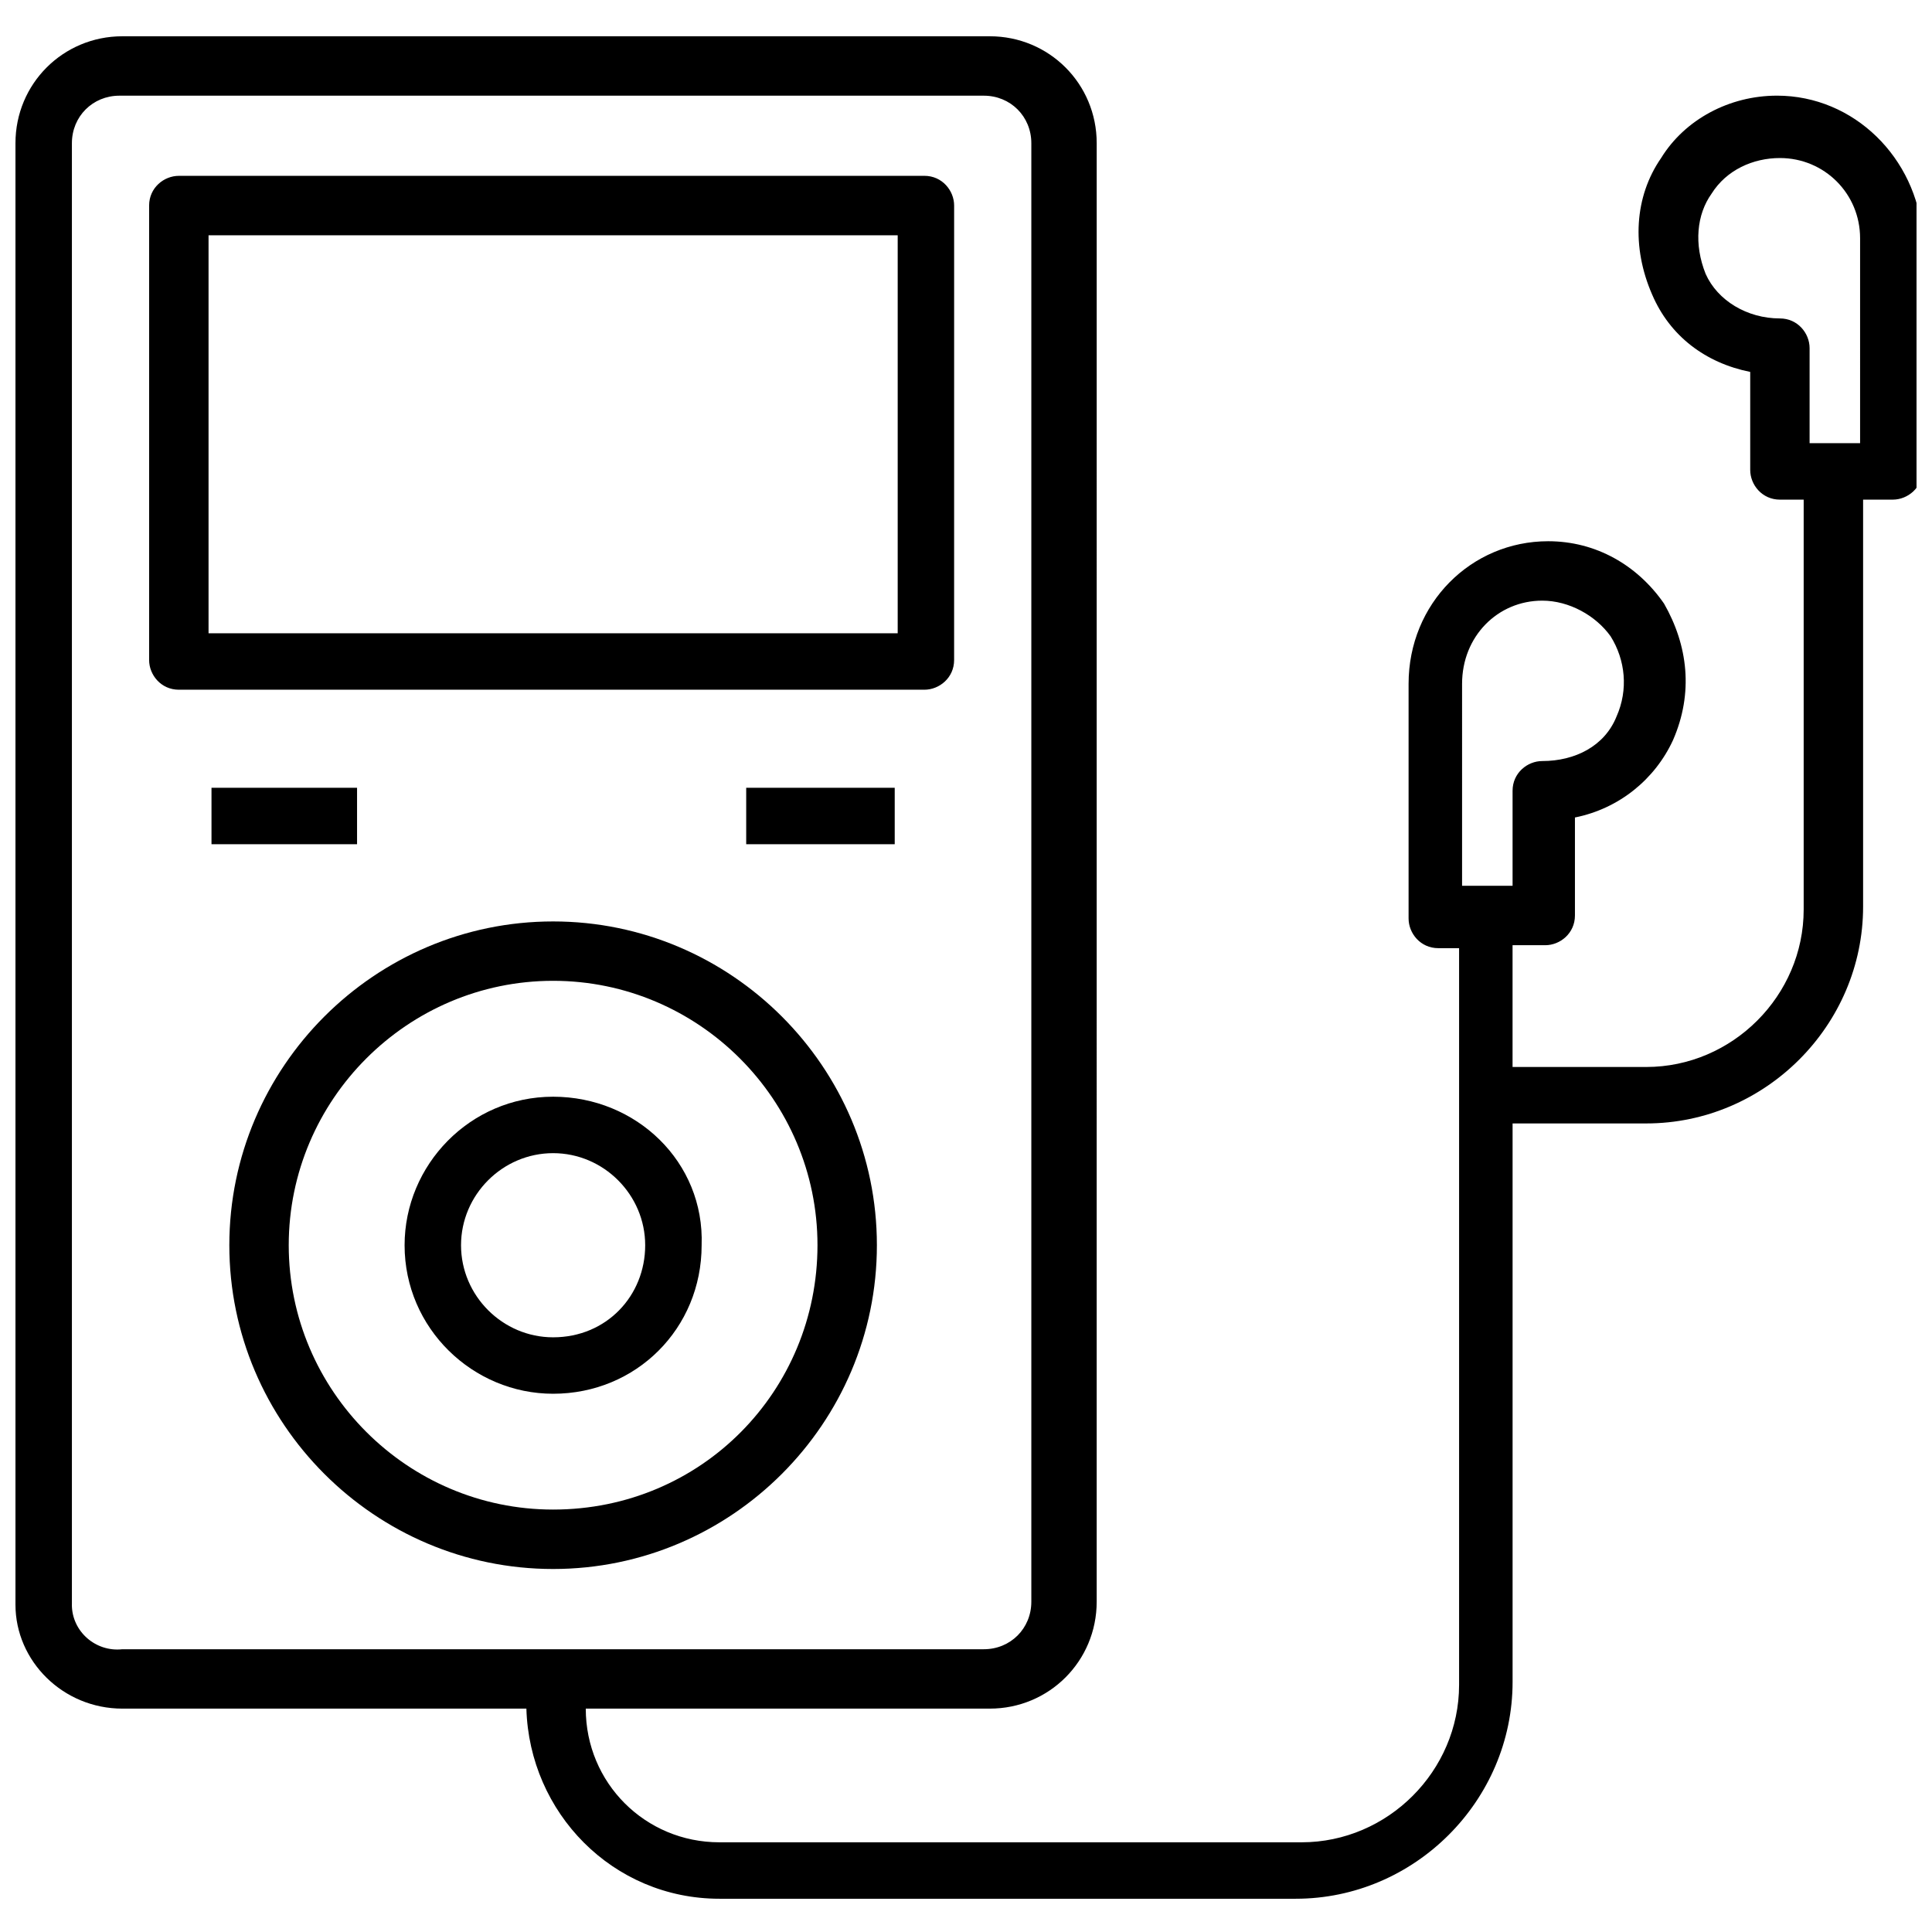
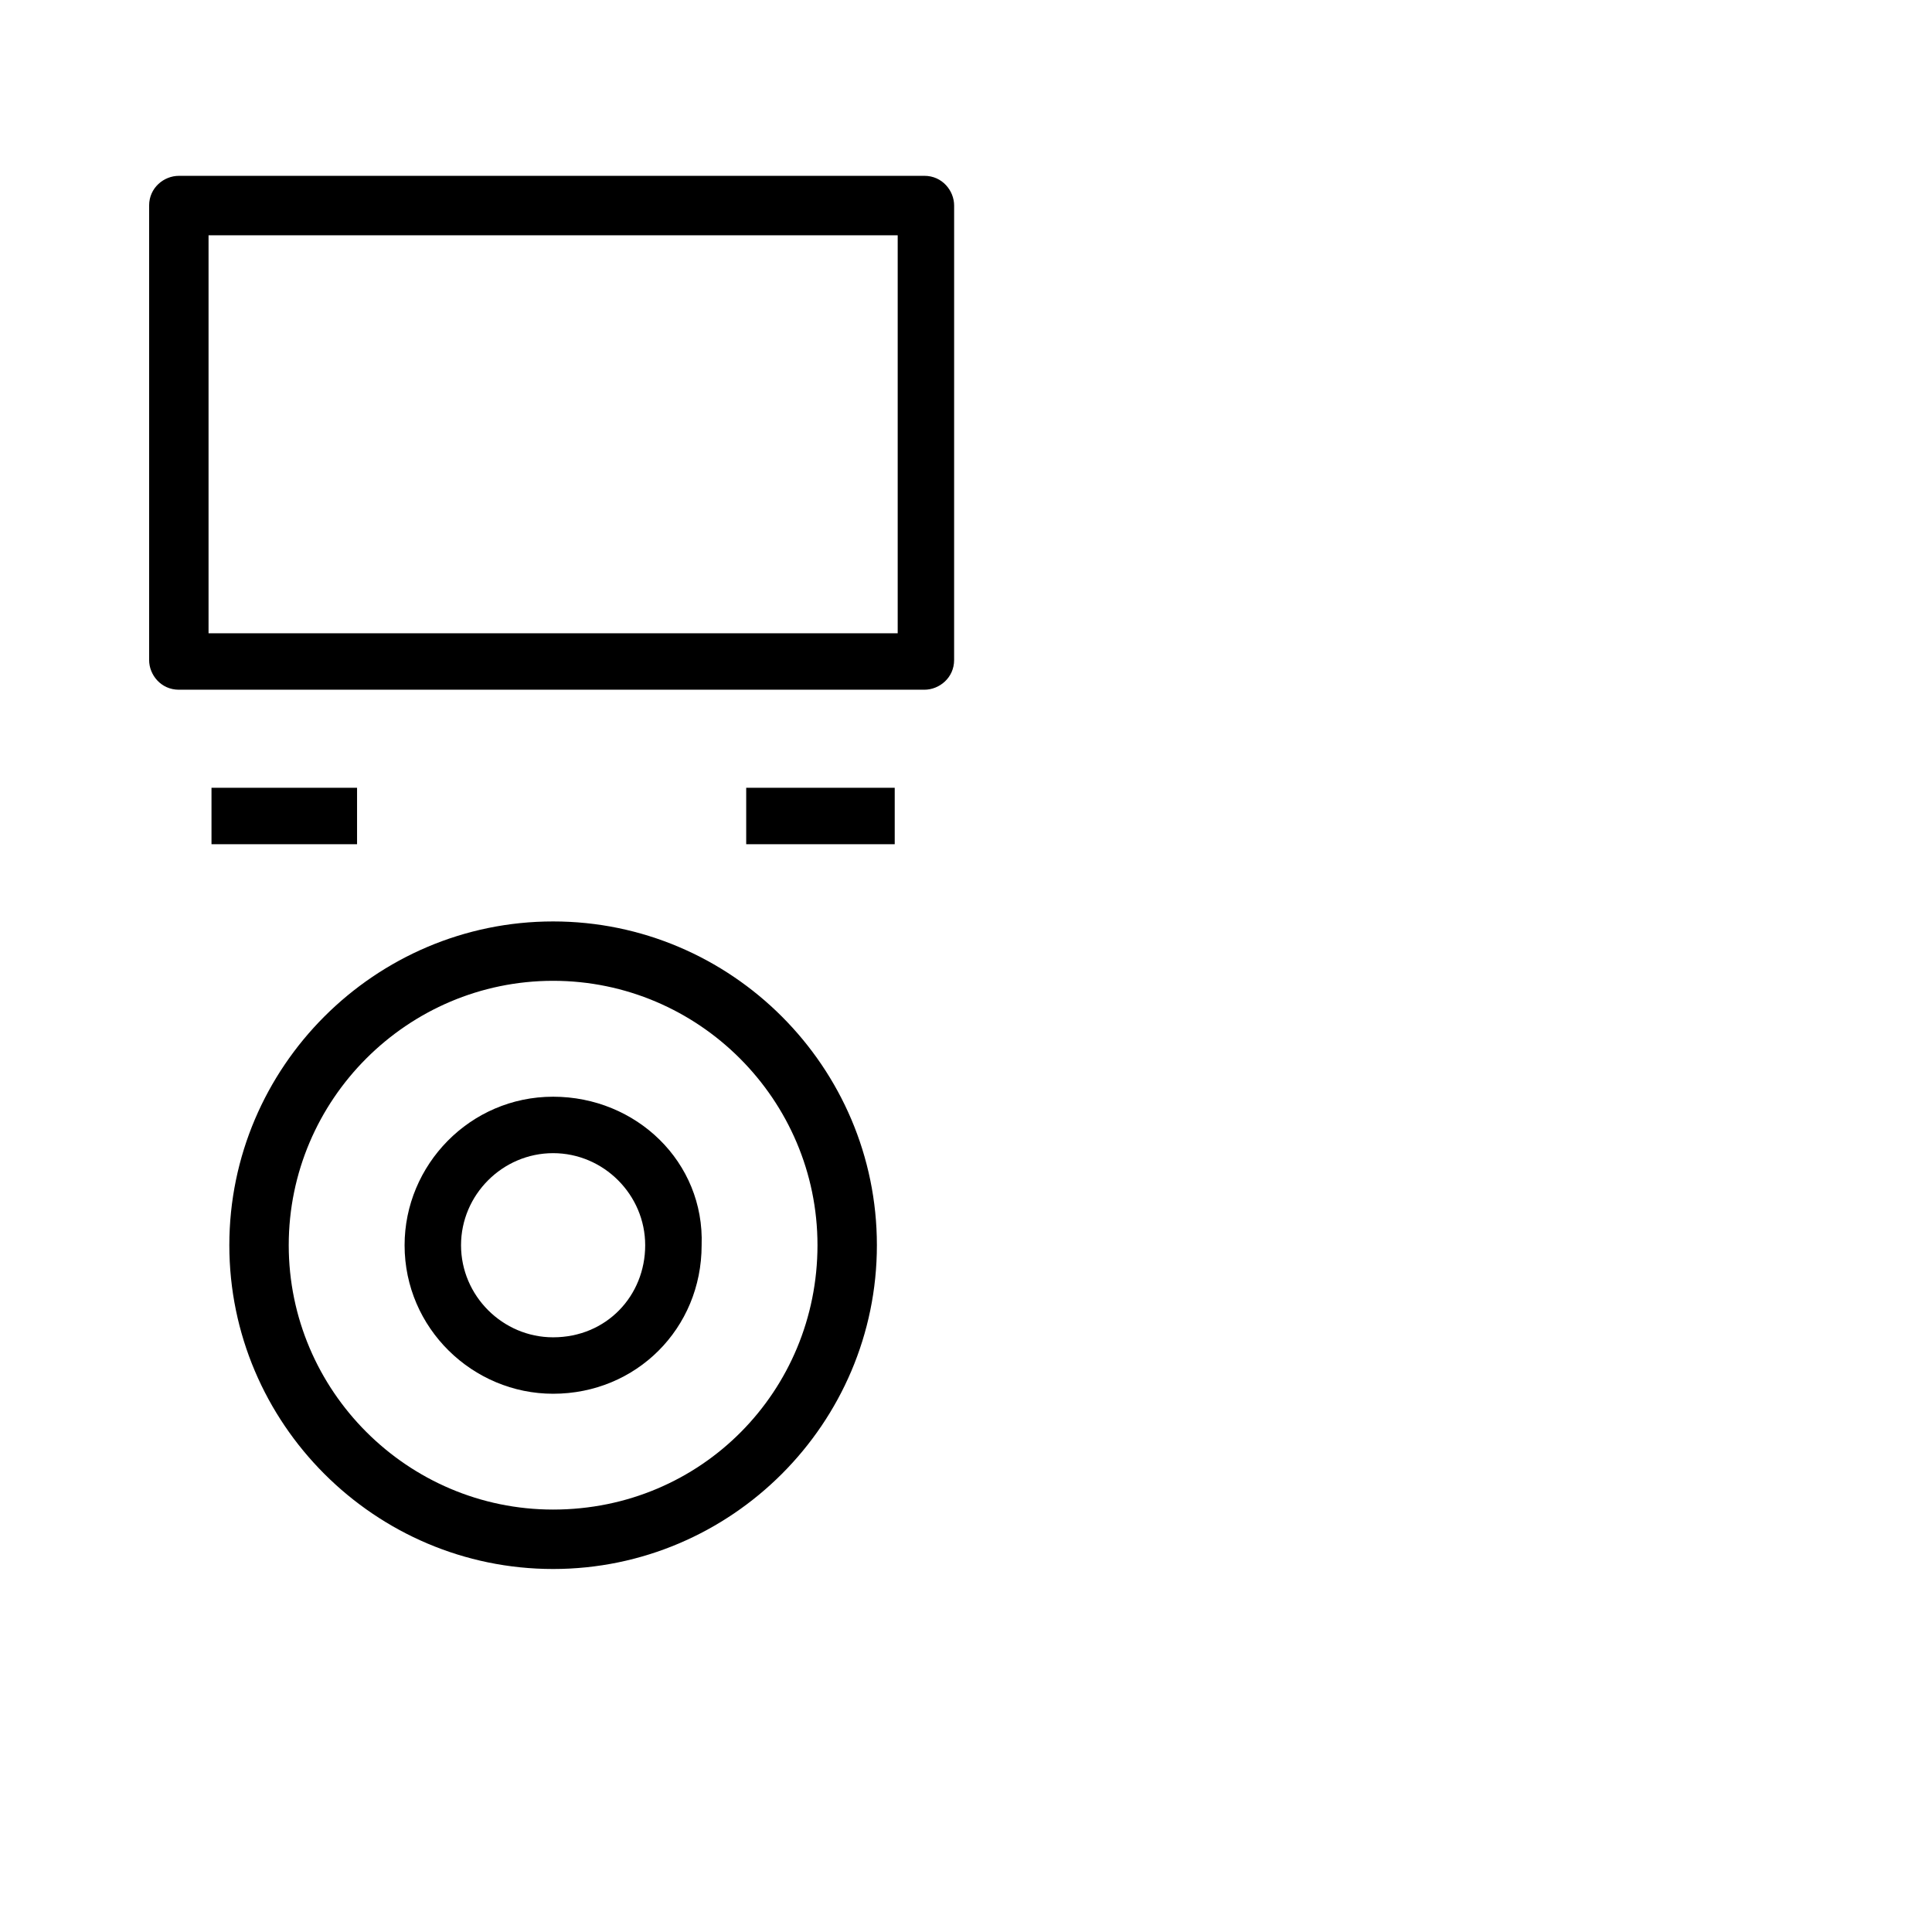
<svg xmlns="http://www.w3.org/2000/svg" width="800px" height="800px" version="1.1" viewBox="144 144 512 512">
  <defs>
    <clipPath id="a">
      <path d="m148.09 153h503.81v495h-503.81z" />
    </clipPath>
  </defs>
  <path d="m388.98 190.6h-197.59c-3.938 0-7.871 3.148-7.871 7.871v120.44c0 3.938 3.148 7.871 7.871 7.871h197.59c3.938 0 7.871-3.148 7.871-7.871l0.004-120.44c0-3.938-3.152-7.875-7.875-7.875zm-7.082 121.23h-182.63v-105.48h182.63z" />
  <path d="m290.58 388.19c-47.23 0-85.805 38.574-85.805 85.805 0 47.23 38.574 85.805 85.805 85.805s85.805-38.574 85.805-85.805c0-47.234-38.574-85.805-85.805-85.805zm0 155.86c-38.574 0-70.062-31.488-70.062-70.062 0-38.574 31.488-70.062 70.062-70.062s70.062 31.488 70.062 70.062c-0.004 38.578-30.703 70.062-70.062 70.062z" />
  <path d="m290.58 434.64c-22.043 0-39.359 18.105-39.359 39.359 0 22.043 18.105 39.359 39.359 39.359 22.043 0 39.359-17.32 39.359-39.359 0.789-22.043-17.32-39.359-39.359-39.359zm0 63.762c-13.383 0-24.402-11.02-24.402-24.402 0-13.383 11.02-24.402 24.402-24.402s24.402 11.02 24.402 24.402c0 13.383-10.234 24.402-24.402 24.402z" />
  <path d="m200.05 352.77h38.574v14.957h-38.574z" />
  <path d="m341.75 352.77h39.359v14.957h-39.359z" />
  <g clip-path="url(#a)">
-     <path d="m614.91 169.35c-12.594 0-24.402 6.297-30.699 16.531-7.086 10.234-7.871 23.617-2.363 36.211 4.723 11.02 14.168 18.105 25.977 20.469v25.977c0 3.938 3.148 7.871 7.871 7.871h6.297v108.63c0 22.828-18.895 41.723-41.723 41.723h-35.426v-32.273h8.66c3.938 0 7.871-3.148 7.871-7.871v-25.977c11.809-2.363 21.254-10.234 25.977-20.469 5.512-12.594 3.938-25.191-2.363-36.211-7.086-10.234-18.105-16.531-30.699-16.531-20.469 0-37 16.531-37 37.785v62.188c0 3.938 3.148 7.871 7.871 7.871h5.512v195.23c0 22.828-18.895 41.723-41.723 41.723h-154.29c-19.68 0-35.426-15.742-35.426-35.426h107.06c15.742 0 28.34-12.594 28.34-28.34l0.004-386.51c0-15.742-12.594-28.34-28.34-28.34h-229.86c-15.746 0-28.34 12.594-28.34 28.34v387.3c0 14.953 12.594 27.551 28.34 27.551h107.06c0.789 27.551 22.828 50.383 51.168 50.383h152.72c31.488 0 57.465-25.977 57.465-57.465v-148h35.426c31.488 0 57.465-25.977 57.465-57.465v-107.85h7.871c3.938 0 7.871-3.148 7.871-7.871v-62.188c-1.574-20.469-18.105-37-38.57-37zm-83.445 155.87c0-12.594 9.445-22.043 21.254-22.043 7.086 0 14.168 3.938 18.105 9.445 3.938 6.297 4.723 14.168 1.574 21.254-3.148 7.871-11.02 11.809-19.68 11.809-3.938 0-7.871 3.148-7.871 7.871v25.191h-13.383zm-368.41 244.03v-387.3c0-7.086 5.512-12.594 12.594-12.594h229.07c7.086 0 12.594 5.512 12.594 12.594v386.52c0 7.086-5.512 12.594-12.594 12.594h-228.29c-7.086 0.789-13.383-4.723-13.383-11.809zm473.89-307.8h-13.383v-25.191c0-3.938-3.148-7.871-7.871-7.871-8.66 0-16.531-4.723-19.68-11.809-3.148-7.871-2.363-15.742 1.574-21.254 3.938-6.297 11.02-9.445 18.105-9.445 11.809 0 21.254 9.445 21.254 21.254z" />
-   </g>
+     </g>
</svg>